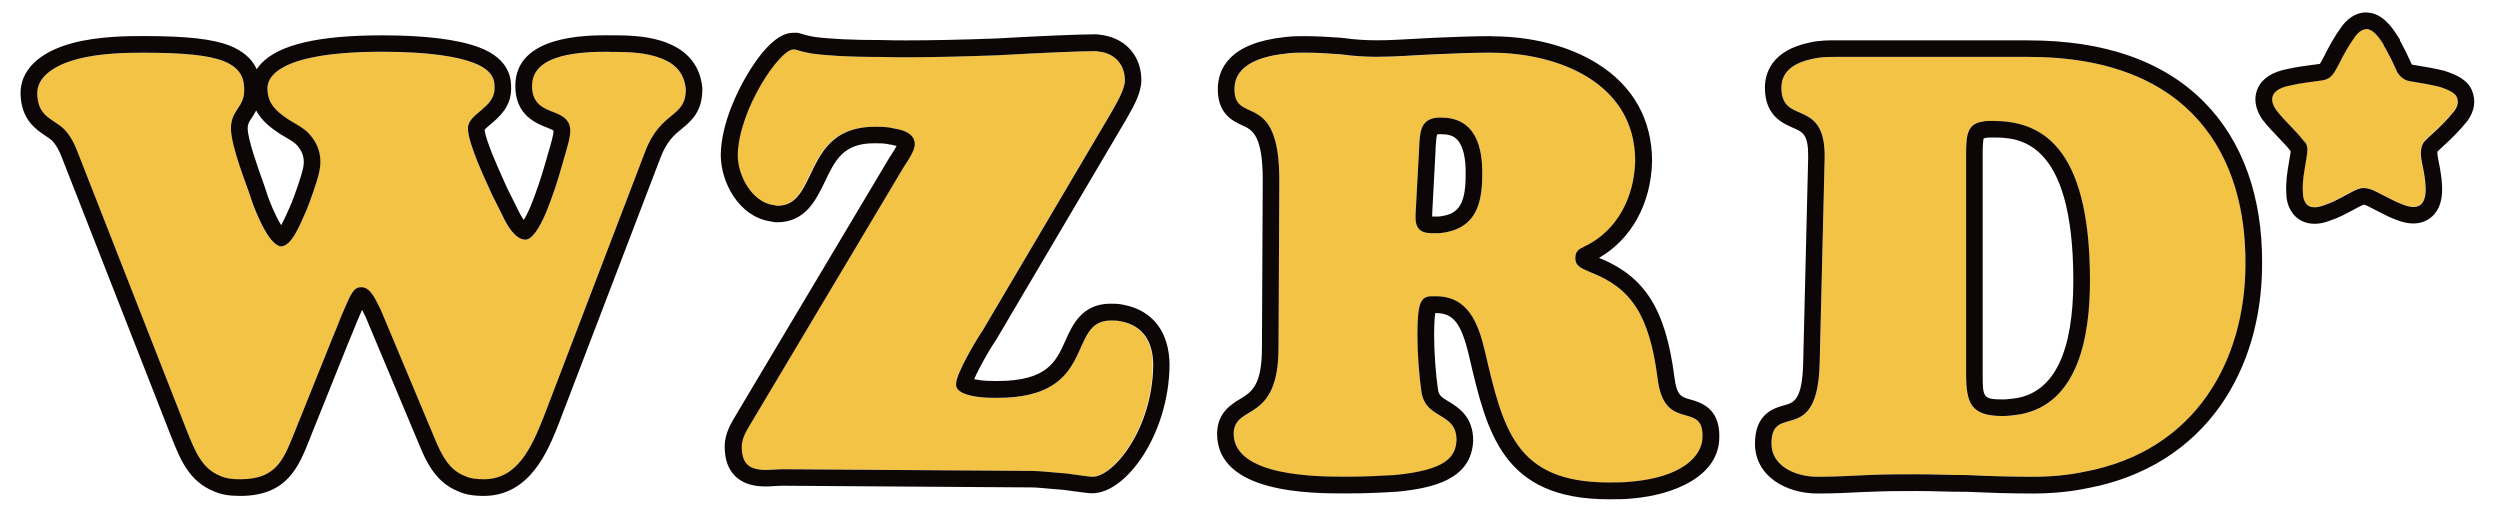
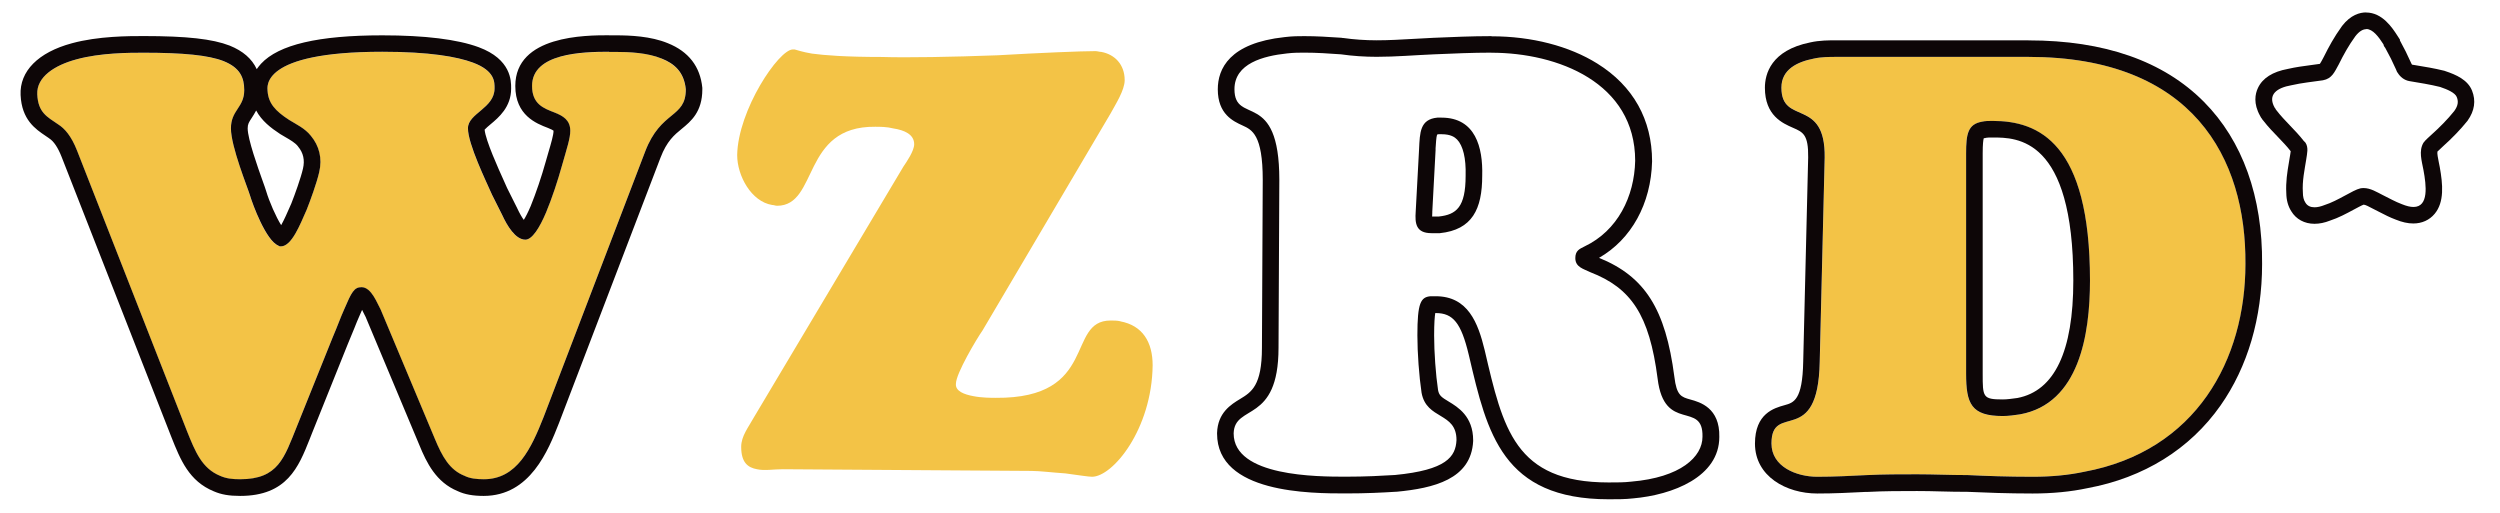
<svg xmlns="http://www.w3.org/2000/svg" width="312" height="64" viewBox="0 0 312 64" fill="none">
-   <path d="M304.51 10.84C303.26 10.53 301.92 10.32 300.67 10.11C300.05 10.01 299.53 9.59 299.22 9.07C299.12 8.97 299.12 8.86 299.01 8.65C298.59 7.72 298.18 6.89 297.66 5.95C297.56 5.85 297.45 5.64 297.45 5.53C296.52 4.08 295.37 2.62 293.92 4.49C293.09 5.63 292.47 6.77 291.84 8.02C291.32 8.95 291.01 9.78 289.87 9.99C288.52 10.2 287.28 10.3 285.93 10.61C284.17 10.92 282.92 11.75 283.85 13.41C283.95 13.51 283.95 13.62 284.06 13.72C285.1 15.07 286.45 16.21 287.48 17.56L287.69 17.77C288.11 18.39 287.9 19.12 287.79 19.85C287.58 21.2 287.27 22.55 287.37 24C287.37 24.52 287.47 24.93 287.68 25.25C288.1 25.98 289.03 25.98 290.07 25.56C291.73 25.04 293.6 23.69 294.53 23.48C295.57 23.27 296.5 23.9 297.33 24.31C298.16 24.73 298.89 25.14 299.72 25.45C303.25 26.9 302.83 23.48 302.42 21.2C302.21 20.06 301.8 18.81 302.42 17.78C302.73 17.36 303.15 17.05 303.46 16.74C304.39 15.91 305.43 14.87 306.26 13.83C306.78 13.1 306.78 12.58 306.57 12.07C306.36 11.55 305.43 11.14 304.49 10.82L304.51 10.84Z" fill="#F3C346" />
  <path d="M295.3 3.62C296.13 3.62 296.84 4.58 297.46 5.54C297.46 5.64 297.56 5.85 297.67 5.96C298.19 6.89 298.6 7.72 299.02 8.66C299.12 8.87 299.12 8.97 299.23 9.08C299.54 9.6 300.06 10.01 300.68 10.12C301.93 10.33 303.27 10.54 304.52 10.85C305.45 11.16 306.39 11.58 306.6 12.1C306.81 12.62 306.81 13.14 306.29 13.86C305.46 14.9 304.42 15.94 303.49 16.77C303.18 17.08 302.76 17.39 302.45 17.81C301.83 18.85 302.24 20.09 302.45 21.23C302.8 23.13 303.14 25.83 301.2 25.83C300.81 25.83 300.34 25.72 299.75 25.48C298.92 25.17 298.19 24.75 297.36 24.34C296.64 23.98 295.85 23.47 294.98 23.47C294.84 23.47 294.7 23.48 294.56 23.51C293.63 23.72 291.76 25.07 290.1 25.59C289.65 25.77 289.23 25.87 288.85 25.87C288.35 25.87 287.95 25.69 287.71 25.28C287.5 24.97 287.4 24.55 287.4 24.03C287.3 22.58 287.61 21.23 287.82 19.88C287.92 19.15 288.13 18.43 287.72 17.8C287.653 17.733 287.583 17.663 287.51 17.59C286.47 16.24 285.12 15.1 284.09 13.75C283.99 13.65 283.99 13.54 283.88 13.44C282.95 11.78 284.19 10.95 285.96 10.64C287.31 10.33 288.55 10.22 289.9 10.02C291.04 9.81 291.35 8.98 291.87 8.05C292.49 6.8 293.12 5.66 293.95 4.52C294.44 3.89 294.9 3.64 295.32 3.64M295.3 1.55C294.52 1.55 293.37 1.84 292.29 3.24L292.27 3.27L292.25 3.3C291.3 4.61 290.61 5.89 290.02 7.08C289.96 7.18 289.91 7.28 289.86 7.38C289.75 7.58 289.61 7.85 289.52 7.97C289.14 8.03 288.75 8.08 288.36 8.13C287.46 8.25 286.53 8.37 285.53 8.6C283.63 8.95 282.37 9.74 281.79 10.98C281.44 11.72 281.2 12.93 282.06 14.46L282.2 14.71L282.24 14.75C282.3 14.86 282.38 14.97 282.49 15.09C283.06 15.83 283.69 16.48 284.3 17.11C284.87 17.71 285.42 18.27 285.87 18.86H285.88C285.87 18.99 285.84 19.12 285.83 19.22C285.81 19.34 285.79 19.46 285.77 19.58C285.73 19.81 285.69 20.06 285.65 20.31C285.46 21.43 285.25 22.71 285.33 24.1C285.34 24.97 285.55 25.73 285.95 26.36C286.55 27.36 287.6 27.93 288.85 27.93C289.46 27.93 290.11 27.8 290.79 27.53C291.84 27.19 292.84 26.65 293.73 26.17C294.16 25.94 294.73 25.63 294.98 25.54C295.21 25.55 295.67 25.8 296.01 25.98C296.15 26.05 296.29 26.13 296.42 26.19C296.62 26.29 296.82 26.39 297.01 26.49C297.62 26.81 298.25 27.13 298.97 27.4C299.78 27.73 300.5 27.89 301.18 27.89C302.25 27.89 303.19 27.47 303.84 26.69C305.07 25.22 304.87 23.01 304.48 20.84C304.44 20.64 304.4 20.44 304.36 20.24C304.28 19.83 304.14 19.17 304.19 18.92C304.29 18.82 304.41 18.7 304.54 18.59C304.66 18.48 304.78 18.37 304.89 18.26C306.02 17.25 307.09 16.14 307.89 15.14L307.93 15.1L307.96 15.05C308.83 13.83 309.01 12.57 308.51 11.31C307.97 9.96 306.52 9.32 305.16 8.87L305.08 8.84L305 8.82C303.83 8.53 302.63 8.33 301.46 8.14L301.03 8.07C301.03 8.07 301 8.04 300.98 8.01L300.96 7.97C300.94 7.91 300.91 7.85 300.87 7.78C300.45 6.84 300.03 5.99 299.51 5.05V4.94L299.18 4.43C298.58 3.5 297.33 1.56 295.28 1.56L295.3 1.55Z" fill="#0D0607" />
  <path d="M253.15 7.1H229.18C228.35 7.1 227.31 7.1 226.38 7.31C224.3 7.73 222.33 8.66 222.33 10.94C222.33 15.71 227.83 12.08 227.73 19.66L227.11 45.18C226.9 55.97 221.09 50.06 221.09 55.35C221.09 58.26 224.2 59.5 226.8 59.5C228.98 59.5 230.95 59.4 233.03 59.29C235.11 59.19 237.18 59.19 239.26 59.19C241.34 59.19 243.31 59.29 245.59 59.29C247.87 59.39 250.57 59.5 253.68 59.5C255.96 59.5 258.14 59.29 260.11 58.88C274.12 56.29 280.24 44.87 280.24 32.94C280.34 19.76 273.7 7.1 253.16 7.1H253.15ZM252.11 51.72C251.38 51.82 250.66 51.93 249.93 51.93C245.99 51.93 245.36 50.37 245.36 46.64V19.14C245.36 16.75 245.57 15.51 247.33 15.2C247.75 15.1 248.16 15.1 248.68 15.1C254.39 15.1 260.82 17.8 260.82 35.02C260.82 41.76 259.47 50.38 252.1 51.72H252.11Z" fill="#F3C346" />
  <path d="M253.15 7.1C273.69 7.1 280.33 19.76 280.23 32.94C280.23 44.87 274.11 56.29 260.1 58.88C258.13 59.3 255.95 59.5 253.67 59.5C250.56 59.5 247.86 59.4 245.58 59.29C243.3 59.29 241.33 59.19 239.25 59.19C237.17 59.19 235.1 59.19 233.02 59.29C230.94 59.39 228.97 59.5 226.79 59.5C224.2 59.5 221.08 58.25 221.08 55.35C221.08 50.06 226.89 55.97 227.1 45.18L227.72 19.66C227.82 12.09 222.32 15.72 222.32 10.94C222.32 8.66 224.29 7.72 226.37 7.31C227.3 7.1 228.34 7.1 229.17 7.1H253.14M249.93 51.92C250.66 51.92 251.38 51.82 252.11 51.71C259.48 50.36 260.83 41.75 260.83 35.01C260.83 17.79 254.4 15.09 248.69 15.09C248.17 15.09 247.76 15.09 247.34 15.19C245.58 15.5 245.37 16.75 245.37 19.13V46.63C245.37 50.37 245.99 51.92 249.94 51.92M253.15 5.03H229.18C228.3 5.03 227.08 5.03 225.93 5.29C221 6.28 220.26 9.26 220.26 10.95C220.26 14.42 222.46 15.38 223.77 15.95C225.01 16.49 225.7 16.79 225.66 19.64L225.04 45.14C224.95 49.95 223.86 50.25 222.7 50.57C221.41 50.93 219.02 51.6 219.02 55.36C219.02 59.45 222.93 61.59 226.8 61.59C228.94 61.59 230.84 61.49 232.86 61.39H233.13C235.15 61.28 237.24 61.28 239.25 61.28C240.24 61.28 241.2 61.3 242.21 61.33C243.26 61.36 244.35 61.38 245.53 61.38C247.8 61.48 250.54 61.59 253.67 61.59C256.12 61.59 258.43 61.37 260.53 60.92C267.54 59.62 273.29 56.06 277.12 50.61C280.51 45.78 282.31 39.67 282.31 32.95C282.38 24.57 279.87 17.56 275.05 12.71C270 7.62 262.63 5.04 253.15 5.04V5.03ZM247.58 17.26C247.58 17.26 247.65 17.24 247.7 17.23H247.77L247.84 17.2C248.01 17.16 248.31 17.16 248.69 17.16C251.7 17.16 258.75 17.16 258.75 35.01C258.75 43.86 256.4 48.79 251.77 49.67C251.11 49.76 250.49 49.85 249.93 49.85C247.44 49.85 247.44 49.55 247.44 46.63V19.13C247.44 17.97 247.51 17.47 247.57 17.26H247.58Z" fill="#0D0607" />
-   <path d="M206.88 47.26C205.84 39.27 203.56 35.95 198.48 33.98C197.65 33.56 196.61 33.36 196.61 32.22C196.61 31.29 197.13 31.08 197.75 30.77C201.9 28.8 203.98 24.54 204.08 20.08C204.08 10.33 194.43 6.59 186.13 6.59C183.74 6.59 181.36 6.69 178.97 6.8C176.58 6.9 174.2 7.11 171.81 7.11C170.36 7.11 168.8 7.01 167.35 6.8C165.79 6.7 164.34 6.59 162.78 6.59C162.16 6.59 161.43 6.59 160.6 6.69C157.69 7 154.06 7.94 154.06 11.15C154.06 15.72 159.66 11.05 159.66 22.46L159.56 43.42C159.56 52.97 154.06 50.37 153.96 54.11C153.96 59.51 164.44 59.51 167.97 59.51C170.46 59.51 172.43 59.41 174.09 59.3C180.52 58.68 181.66 57.02 181.77 54.94C181.77 51.41 178.03 52.45 177.41 49.03C177.1 46.95 176.89 44.05 176.89 41.87C176.89 37.82 177.31 37.1 178.55 36.99H179.17C183.22 36.99 184.46 40.31 185.29 43.73C187.57 53.48 189.03 60.23 200.75 60.23C201.79 60.23 202.72 60.23 203.55 60.13C209.78 59.61 212.47 57.02 212.47 54.53C212.57 49.96 207.7 54.11 206.87 47.27L206.88 47.26ZM179.69 29.1H178.65C176.68 29.1 176.57 27.85 176.68 26.4C176.68 26.19 177.1 18.62 177.1 18.62C177.2 16.54 177.2 14.88 179.38 14.68H179.9C184.15 14.68 185.09 18.42 184.98 21.94C184.98 26.09 183.73 28.68 179.69 29.1Z" fill="#F3C346" />
  <path d="M186.12 6.58C194.42 6.58 204.07 10.32 204.07 20.07C203.97 24.53 201.89 28.79 197.74 30.76C197.12 31.07 196.6 31.28 196.6 32.21C196.6 33.35 197.64 33.56 198.47 33.97C203.55 35.94 205.84 39.26 206.87 47.25C207.7 54.1 212.58 49.95 212.47 54.51C212.47 57 209.77 59.59 203.55 60.11C202.72 60.21 201.79 60.21 200.75 60.21C189.03 60.21 187.57 53.47 185.29 43.71C184.46 40.29 183.21 36.97 179.17 36.97H178.55C177.3 37.07 176.89 37.8 176.89 41.85C176.89 44.03 177.1 46.93 177.41 49.01C178.03 52.43 181.77 51.4 181.77 54.92C181.67 57 180.52 58.66 174.09 59.28C172.43 59.38 170.46 59.49 167.97 59.49C164.44 59.49 153.96 59.49 153.96 54.09C154.06 50.35 159.56 52.95 159.56 43.4L159.66 22.44C159.66 11.03 154.06 15.7 154.06 11.13C154.06 7.91 157.69 6.98 160.6 6.67C161.43 6.57 162.16 6.57 162.78 6.57C164.34 6.57 165.79 6.67 167.35 6.78C168.8 6.99 170.36 7.09 171.81 7.09C174.2 7.09 176.58 6.88 178.97 6.78C181.36 6.68 183.74 6.57 186.13 6.57M178.65 29.1H179.69C183.74 28.68 184.98 26.09 184.98 21.94C185.08 18.41 184.15 14.68 179.9 14.68H179.38C177.2 14.89 177.2 16.55 177.1 18.62C177.1 18.62 176.68 26.19 176.68 26.4C176.58 27.85 176.68 29.1 178.65 29.1ZM186.12 4.51C183.69 4.51 181.24 4.62 178.87 4.72C178.06 4.76 177.26 4.8 176.45 4.85C174.84 4.94 173.33 5.03 171.8 5.03C170.4 5.03 168.96 4.93 167.63 4.74H167.55L167.47 4.72L167.2 4.7C165.71 4.6 164.3 4.51 162.77 4.51C162.11 4.51 161.29 4.51 160.33 4.63C153.43 5.37 151.98 8.58 151.98 11.15C151.98 14.25 153.91 15.13 155.07 15.66C156.25 16.2 157.59 16.8 157.59 22.46L157.49 43.41C157.49 48.14 156.17 48.94 154.77 49.79C153.65 50.47 151.96 51.49 151.89 54.05V54.08V54.11C151.89 61.58 163.57 61.58 167.97 61.58C170.49 61.58 172.46 61.48 174.22 61.37H174.26H174.3C178.89 60.93 183.61 59.83 183.85 55.05V55V54.95C183.85 51.95 181.93 50.8 180.79 50.11C179.89 49.57 179.6 49.36 179.47 48.69C179.18 46.75 178.98 43.95 178.98 41.87C178.98 40.31 179.05 39.5 179.12 39.07H179.19C181.35 39.07 182.35 40.32 183.29 44.23L183.36 44.52C185.59 54.07 187.52 62.31 200.77 62.31C201.83 62.31 202.84 62.31 203.79 62.2C208.77 61.77 214.57 59.51 214.57 54.53C214.65 50.89 212.16 50.19 210.96 49.86C209.82 49.54 209.24 49.38 208.96 47.02C207.86 38.57 205.3 34.51 199.56 32.18C203.59 29.87 206.05 25.43 206.18 20.14C206.18 14.93 203.82 10.72 199.34 7.93C195.83 5.74 191.14 4.53 186.15 4.53L186.12 4.51ZM179.5 16.75H179.9C181.07 16.75 181.57 17.13 181.85 17.42C182.59 18.19 182.97 19.77 182.91 21.88V21.91V21.94C182.91 25.87 181.74 26.78 179.58 27.02H178.73C178.73 26.9 178.73 26.75 178.75 26.55V26.48V26.41C178.76 26.12 179 21.66 179.16 18.74V18.51C179.2 17.94 179.24 17.11 179.35 16.79C179.38 16.79 179.43 16.77 179.48 16.77L179.5 16.75Z" fill="#0D0607" />
  <path d="M139.85 40.1C139.43 40 139.02 40 138.6 40C133 40 137.15 49.75 124.28 49.65C123.76 49.65 122.52 49.65 121.48 49.44C120.34 49.23 119.2 48.82 119.3 47.88C119.3 46.63 121.89 42.28 122.62 41.24L138.6 14.16C139.22 13.02 140.36 11.25 140.36 10.01C140.36 8.04 139.11 6.79 137.45 6.48C137.24 6.48 136.93 6.38 136.72 6.38C134.96 6.38 129.87 6.59 124.48 6.9C118.88 7.11 113.17 7.21 110.06 7.11C105.49 7.11 102.9 6.9 101.34 6.69C100.09 6.48 99.58 6.27 99.16 6.17H98.95C97.19 6.17 92.1 13.74 92 19.35C92 21.94 93.76 25.16 96.36 25.58C96.57 25.58 96.78 25.68 96.98 25.68C102.17 25.68 99.99 15.72 109.22 15.82C109.84 15.82 110.67 15.82 111.5 16.03C112.85 16.24 114.09 16.76 114.09 18C114.09 18.83 113.16 20.18 112.74 20.8L94.06 52.13C93.44 53.27 92.5 54.41 92.5 55.76C92.5 57.73 93.33 58.35 94.47 58.56C95.4 58.77 96.55 58.56 97.69 58.56L128.71 58.77C129.75 58.77 131.41 58.98 132.96 59.08C134.52 59.29 135.87 59.5 136.28 59.5C138.87 59.5 143.75 53.59 143.85 45.6C143.85 42.69 142.6 40.62 139.8 40.1H139.85Z" fill="#F3C346" />
-   <path d="M99.18 6.17C99.6 6.27 100.11 6.48 101.36 6.69C102.92 6.9 105.51 7.11 110.08 7.11C110.91 7.14 111.93 7.15 113.09 7.15C116.24 7.15 120.4 7.05 124.5 6.9C129.9 6.59 134.98 6.38 136.74 6.38C136.95 6.38 137.26 6.48 137.47 6.48C139.13 6.79 140.38 8.04 140.38 10.01C140.38 11.26 139.24 13.02 138.62 14.16L122.64 41.24C121.91 42.28 119.32 46.64 119.32 47.88C119.22 48.81 120.36 49.23 121.5 49.44C122.54 49.65 123.78 49.65 124.3 49.65C124.37 49.65 124.44 49.65 124.5 49.65C137.12 49.65 133.04 40 138.62 40C139.04 40 139.45 40 139.87 40.1C142.67 40.62 143.92 42.69 143.92 45.6C143.82 53.59 138.94 59.5 136.35 59.5C135.93 59.5 134.59 59.29 133.03 59.08C131.47 58.98 129.81 58.77 128.78 58.77L97.76 58.56C97 58.56 96.24 58.65 95.54 58.65C95.19 58.65 94.86 58.63 94.54 58.56C93.4 58.35 92.57 57.73 92.57 55.76C92.57 54.41 93.5 53.27 94.13 52.13L112.81 20.8C113.23 20.18 114.16 18.83 114.16 18C114.16 16.75 112.91 16.24 111.57 16.03C110.74 15.82 109.91 15.82 109.29 15.82C109.24 15.82 109.19 15.82 109.15 15.82C100.08 15.82 102.21 25.68 97.05 25.68C96.84 25.68 96.63 25.58 96.43 25.58C93.84 25.16 92.07 21.95 92.07 19.35C92.17 13.75 97.26 6.17 99.02 6.17H99.23M99.43 4.09H98.97C96.75 4.09 94.54 7.09 93.08 9.61C92.16 11.19 90.02 15.3 89.95 19.3C89.95 22.85 92.28 27.01 96.05 27.61L96.21 27.64H96.22C96.39 27.68 96.66 27.74 96.99 27.74C100.52 27.74 101.86 24.92 102.95 22.66C104.23 19.99 105.23 17.88 109.09 17.88H109.21C109.77 17.88 110.43 17.88 111.01 18.03L111.1 18.05H111.19C111.51 18.11 111.73 18.17 111.89 18.22C111.74 18.52 111.47 18.96 111.1 19.52L111.03 19.63L111 19.67L110.97 19.72L92.29 51.05L92.27 51.08L92.25 51.11C92.12 51.34 91.98 51.57 91.84 51.81C91.22 52.84 90.44 54.12 90.44 55.74C90.44 59.34 92.7 60.32 94.08 60.58C94.5 60.67 94.96 60.71 95.49 60.71C95.9 60.71 96.3 60.69 96.68 60.66C97.04 60.64 97.38 60.62 97.71 60.62L128.72 60.83C129.28 60.83 130.12 60.91 131 60.99C131.58 61.04 132.18 61.1 132.78 61.14C133.17 61.19 133.55 61.24 133.9 61.29C135.23 61.47 135.88 61.56 136.31 61.56C140.56 61.56 145.85 54.2 145.96 45.61C145.96 41.49 143.89 38.75 140.27 38.05C139.63 37.9 139.06 37.9 138.59 37.9C135.02 37.9 133.83 40.57 132.96 42.52C131.8 45.11 130.71 47.55 124.48 47.55H124.29C123.85 47.55 122.71 47.55 121.88 47.38C121.77 47.36 121.67 47.34 121.58 47.32C122.15 45.96 123.62 43.39 124.31 42.41L124.36 42.34L124.4 42.27L140.38 15.19L140.4 15.16L140.42 15.13C140.52 14.95 140.62 14.76 140.74 14.56C141.5 13.23 142.44 11.58 142.44 9.99C142.44 7.13 140.64 4.95 137.84 4.42L137.65 4.38H137.5C137.31 4.33 137.04 4.28 136.73 4.28C134.84 4.28 129.53 4.5 124.37 4.8C120.12 4.96 116.09 5.04 113.08 5.04C111.92 5.04 110.93 5.03 110.14 5H110.11H110.08C106.47 5 103.65 4.87 101.67 4.61C100.89 4.48 100.46 4.35 100.12 4.25C99.96 4.2 99.82 4.16 99.69 4.13L99.44 4.07L99.43 4.09Z" fill="#0D0607" />
  <path d="M82.58 7.31C80.82 6.58 78.53 6.48 76.87 6.48C73.86 6.48 66.39 6.27 66.39 10.73C66.39 13.01 67.84 13.53 69.19 14.05C70.23 14.47 71.16 14.98 71.16 16.33C71.16 17.26 70.74 18.51 70.12 20.69C69.6 22.56 68.87 24.74 68.15 26.5C67.32 28.47 66.39 29.92 65.56 29.92C64.31 29.92 63.28 28.16 62.65 26.81C62.13 25.77 61.61 24.73 61.4 24.32C60.67 22.66 58.39 17.99 58.39 16.02C58.39 14.15 61.71 13.53 61.71 11.04C61.71 10.31 61.81 8.86 59.01 7.82C57.04 7.09 53.61 6.47 47.7 6.47C32.34 6.47 33.38 10.93 33.38 11.35C33.48 12.91 34.31 13.84 36.08 14.98C36.91 15.5 38.05 16.02 38.78 16.95C39.82 18.2 40.23 19.75 39.82 21.52C39.51 22.87 38.68 25.15 38.26 26.19C37.43 28.06 36.39 30.76 35.04 30.76C34.94 30.76 34.83 30.76 34.73 30.66C33.17 30.04 31.51 25.47 31.2 24.43C30.89 23.39 28.81 18.2 28.81 16.03C28.81 13.86 30.47 13.44 30.47 11.26C30.47 9.7 29.95 8.46 27.88 7.63C26.01 6.9 22.9 6.59 17.92 6.59C16.16 6.59 12.52 6.59 9.52 7.42C6.82 8.15 4.54 9.6 4.64 11.78C4.74 14.06 5.89 14.58 7.23 15.52C8.06 16.04 8.89 16.97 9.62 18.84L23.32 53.81C24.36 56.4 25.19 58.48 27.47 59.41C28.2 59.72 28.92 59.83 29.96 59.83C34.73 59.83 35.46 57.13 37.02 53.29L41.48 42.19C42.1 40.74 42.52 39.6 42.93 38.66C43.86 36.48 44.18 35.86 45.11 35.86C46.36 35.86 47.08 37.94 47.5 38.66L54.24 54.74C55.17 57.02 56.11 58.68 57.98 59.41C58.6 59.72 59.43 59.83 60.37 59.83C64.52 59.83 66.28 55.99 67.84 52.05L80.5 18.95C82.47 13.76 85.58 14.8 85.58 11.17C85.37 8.99 84.13 7.95 82.57 7.33L82.58 7.31Z" fill="#F3C346" />
  <path d="M76.01 6.48C76.32 6.48 76.61 6.48 76.87 6.48C78.53 6.48 80.81 6.58 82.58 7.31C84.14 7.93 85.38 8.97 85.59 11.15C85.59 14.78 82.48 13.74 80.51 18.93L67.85 52.03C66.29 55.97 64.53 59.81 60.38 59.81C59.45 59.81 58.62 59.71 57.99 59.39C56.12 58.66 55.19 57 54.25 54.72L47.51 38.64C47.09 37.91 46.37 35.84 45.12 35.84C44.19 35.84 43.87 36.46 42.94 38.64C42.52 39.57 42.11 40.72 41.49 42.17L37.03 53.27C35.47 57.11 34.75 59.81 29.97 59.81C28.93 59.81 28.21 59.71 27.48 59.39C25.2 58.46 24.37 56.38 23.33 53.79L9.63 18.83C8.9 16.96 8.07 16.03 7.24 15.51C5.89 14.58 4.75 14.06 4.65 11.77C4.55 9.59 6.83 8.14 9.53 7.41C12.54 6.58 16.17 6.58 17.93 6.58C22.91 6.58 26.02 6.89 27.89 7.62C29.97 8.45 30.48 9.7 30.48 11.25C30.48 13.43 28.82 13.74 28.82 16.02C28.82 18.3 30.9 23.39 31.21 24.42C31.52 25.46 33.18 30.02 34.74 30.65C34.84 30.75 34.95 30.75 35.05 30.75C36.4 30.75 37.44 28.05 38.27 26.18C38.69 25.14 39.52 22.86 39.83 21.51C40.25 19.75 39.83 18.19 38.79 16.94C38.06 16.01 36.92 15.49 36.09 14.97C34.33 13.83 33.5 12.89 33.39 11.34C33.39 10.92 32.35 6.46 47.71 6.46C53.62 6.46 57.05 7.08 59.02 7.81C61.82 8.85 61.72 10.3 61.72 11.03C61.72 13.52 58.4 14.14 58.4 16.01C58.4 17.98 60.68 22.65 61.41 24.31C61.62 24.73 62.14 25.76 62.66 26.8C63.28 28.15 64.32 29.91 65.57 29.91C66.4 29.91 67.33 28.46 68.16 26.49C68.89 24.73 69.61 22.55 70.13 20.68C70.75 18.5 71.17 17.26 71.17 16.32C71.17 14.97 70.24 14.45 69.2 14.04C67.85 13.52 66.4 13 66.4 10.72C66.4 6.64 72.65 6.46 76.02 6.46M76.01 4.4C73.12 4.4 64.31 4.4 64.31 10.73C64.31 14.4 66.95 15.42 68.37 15.96L68.44 15.99C68.84 16.15 69.01 16.25 69.08 16.31C69.08 16.31 69.08 16.33 69.08 16.34C69.08 16.83 68.79 17.84 68.41 19.12L68.12 20.13C67.59 22.04 66.88 24.12 66.23 25.72C65.88 26.54 65.59 27.09 65.37 27.44C65.15 27.15 64.87 26.68 64.53 25.95V25.92L64.5 25.89L63.28 23.45C63.17 23.2 63.03 22.89 62.87 22.53C62.24 21.14 60.6 17.53 60.48 16.18C60.63 16.01 60.97 15.72 61.21 15.52C62.24 14.66 63.79 13.36 63.79 11.06V10.99C63.79 10.1 63.81 7.4 59.74 5.89C57.08 4.91 53.03 4.41 47.71 4.41C39.74 4.41 34.79 5.57 32.58 7.95C32.38 8.17 32.2 8.4 32.04 8.63C31.44 7.33 30.32 6.36 28.66 5.69C26.52 4.86 23.31 4.5 17.93 4.5C16.09 4.5 12.25 4.5 8.97 5.4C4.77 6.53 2.43 8.89 2.57 11.86C2.71 14.95 4.43 16.11 5.68 16.95C5.8 17.03 5.93 17.12 6.06 17.21L6.1 17.24L6.14 17.27C6.71 17.63 7.23 18.41 7.69 19.58L21.39 54.55C22.52 57.39 23.59 60.05 26.69 61.32C27.62 61.72 28.58 61.89 29.97 61.89C35.82 61.89 37.26 58.29 38.64 54.82L38.94 54.06L43.4 42.95C43.7 42.25 43.97 41.59 44.21 40.99C44.43 40.43 44.63 39.94 44.83 39.49C44.93 39.25 45.06 38.95 45.19 38.67C45.26 38.81 45.33 38.95 45.37 39.04C45.46 39.23 45.55 39.41 45.63 39.55L52.33 55.53C53.23 57.74 54.43 60.2 57.14 61.3C57.99 61.7 59.02 61.89 60.36 61.89C66.17 61.89 68.42 56.2 69.76 52.8L82.43 19.68C83.22 17.61 84.16 16.83 85.08 16.08C86.23 15.14 87.65 13.96 87.65 11.16V10.96C87.39 8.31 85.94 6.43 83.34 5.39C81.21 4.51 78.62 4.41 76.86 4.41H76.48H76L76.01 4.4ZM35.09 28.1C34.44 27.06 33.61 25.18 33.21 23.83C33.13 23.55 32.97 23.12 32.76 22.53C32.21 20.98 30.91 17.36 30.91 16.02C30.91 15.48 31.06 15.26 31.42 14.71C31.59 14.44 31.79 14.14 31.97 13.79C32.65 15.07 33.79 15.96 34.97 16.73C35.2 16.87 35.41 17 35.63 17.12C36.22 17.46 36.83 17.82 37.16 18.23L37.18 18.26L37.2 18.29C37.86 19.08 38.06 19.99 37.81 21.05C37.55 22.2 36.79 24.3 36.36 25.39L36.13 25.91C35.89 26.47 35.47 27.42 35.09 28.1Z" fill="#0D0607" />
</svg>